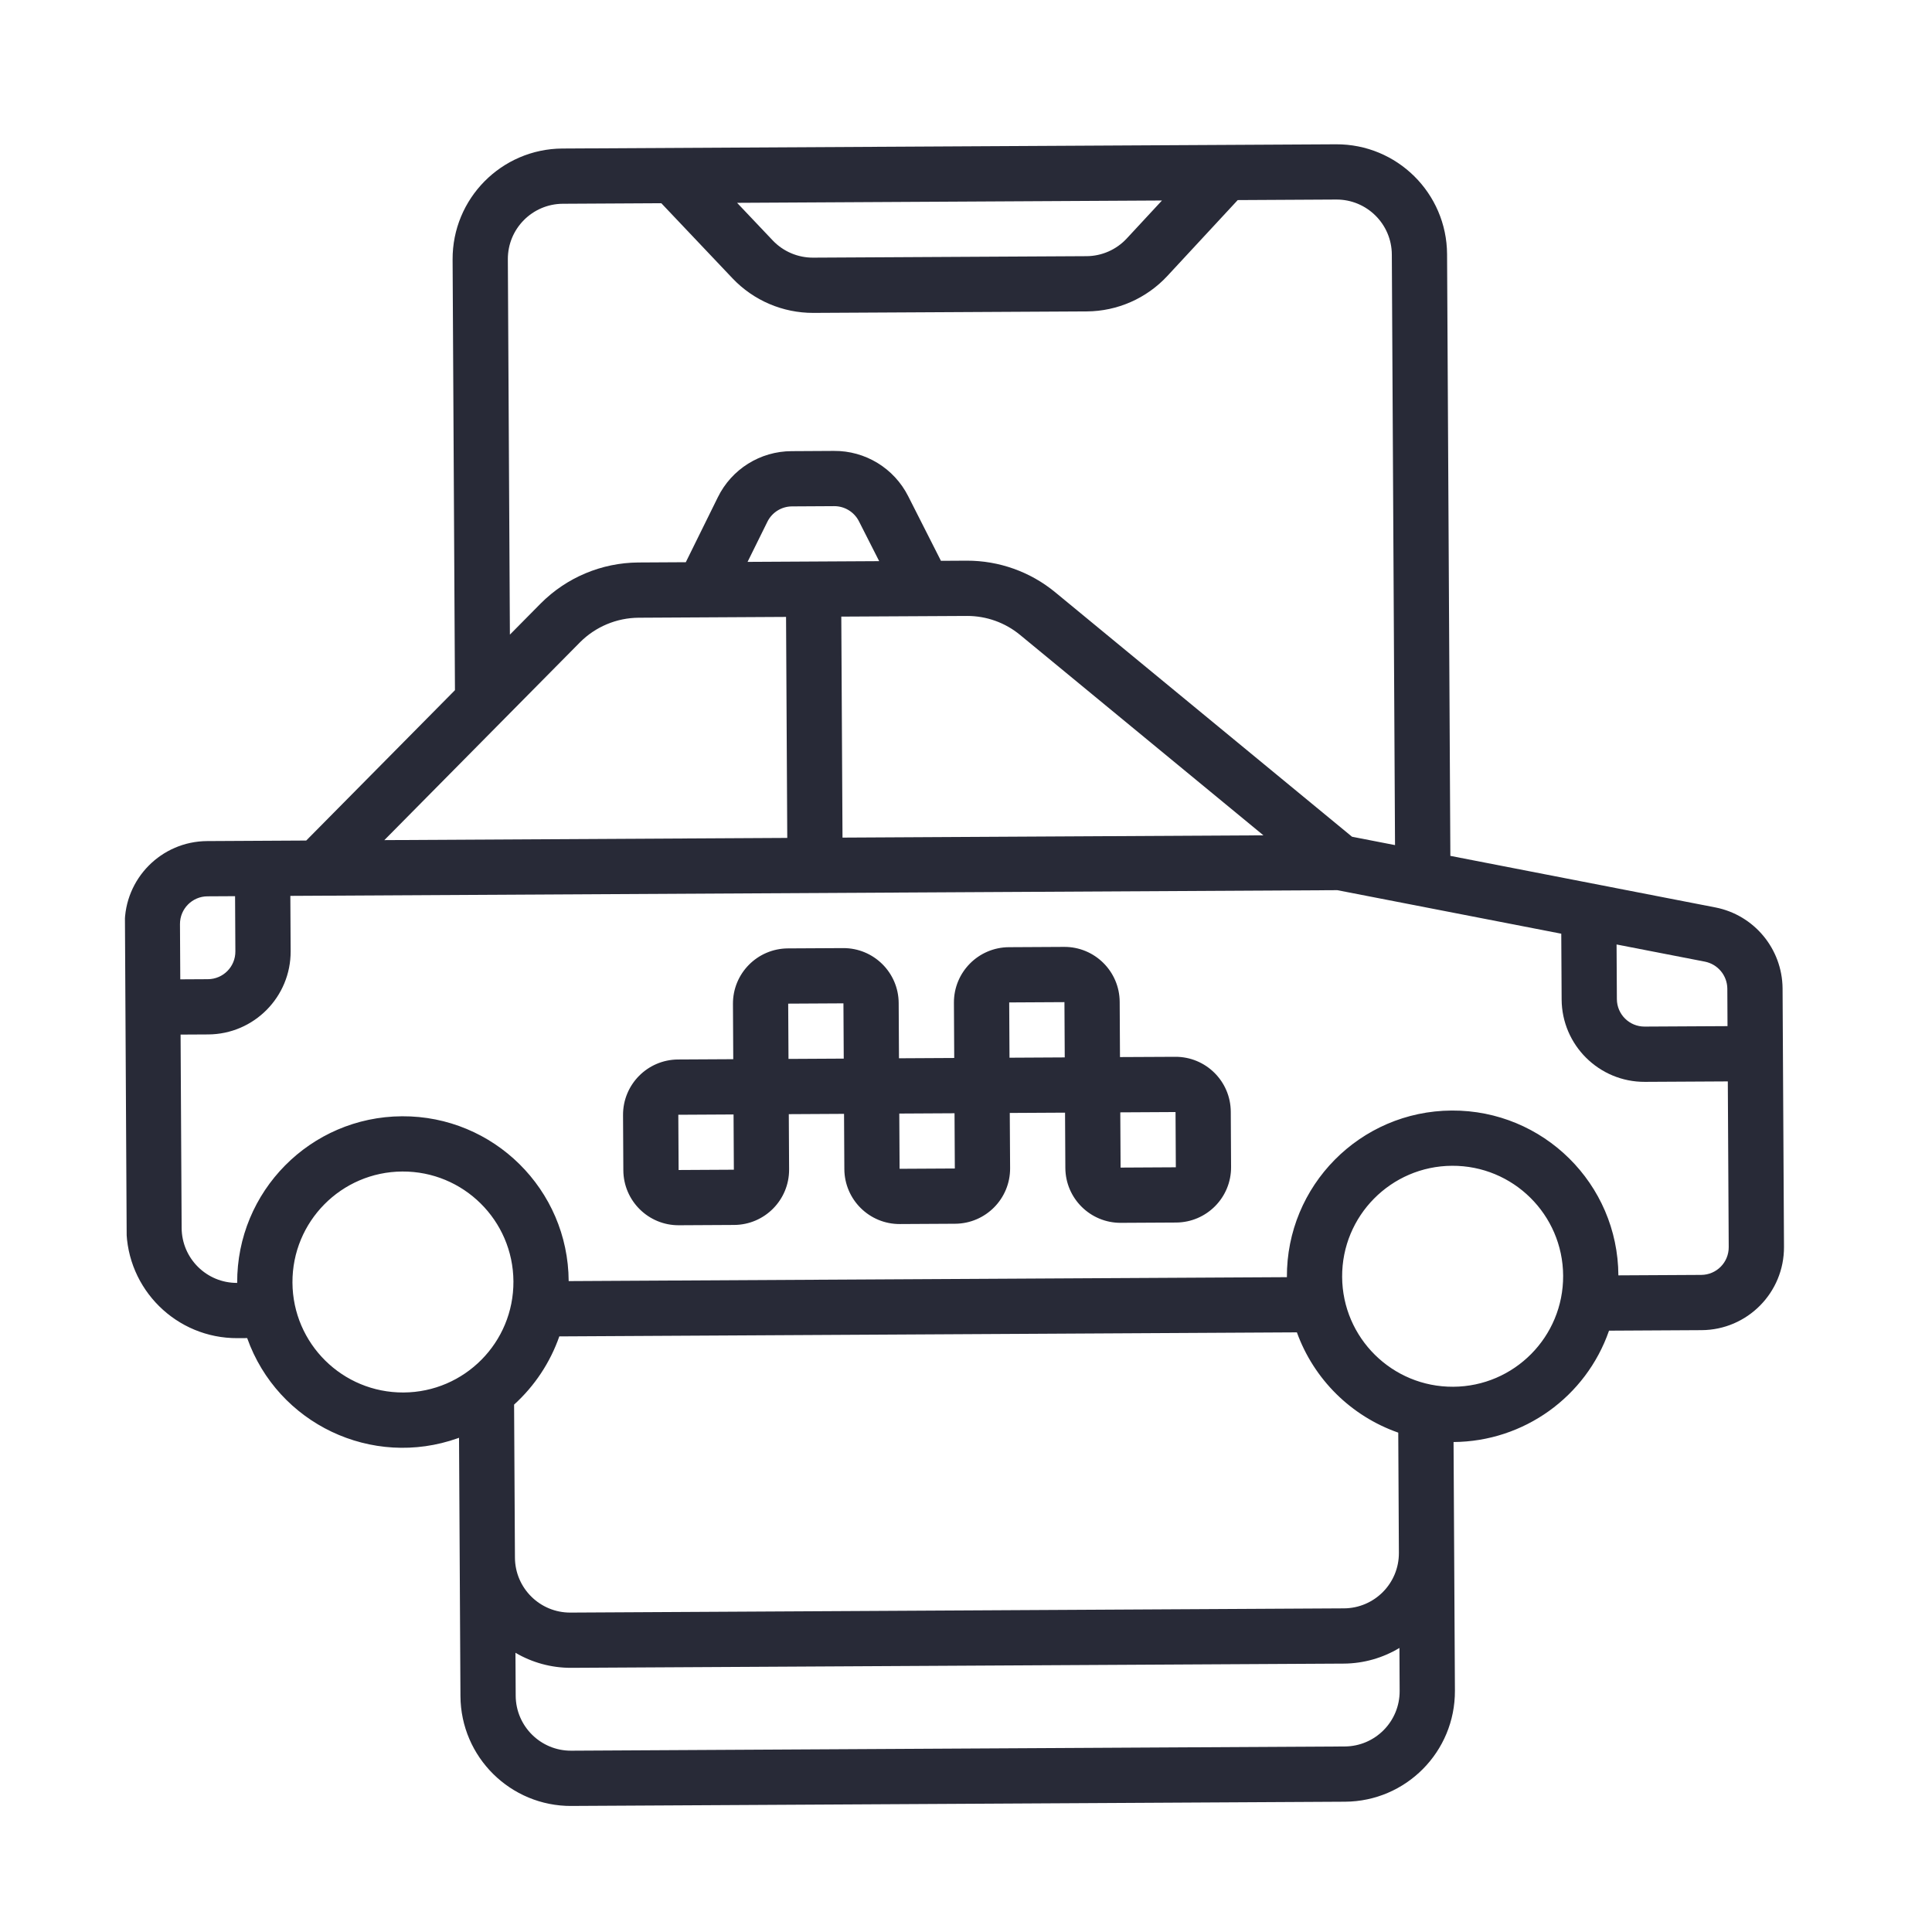
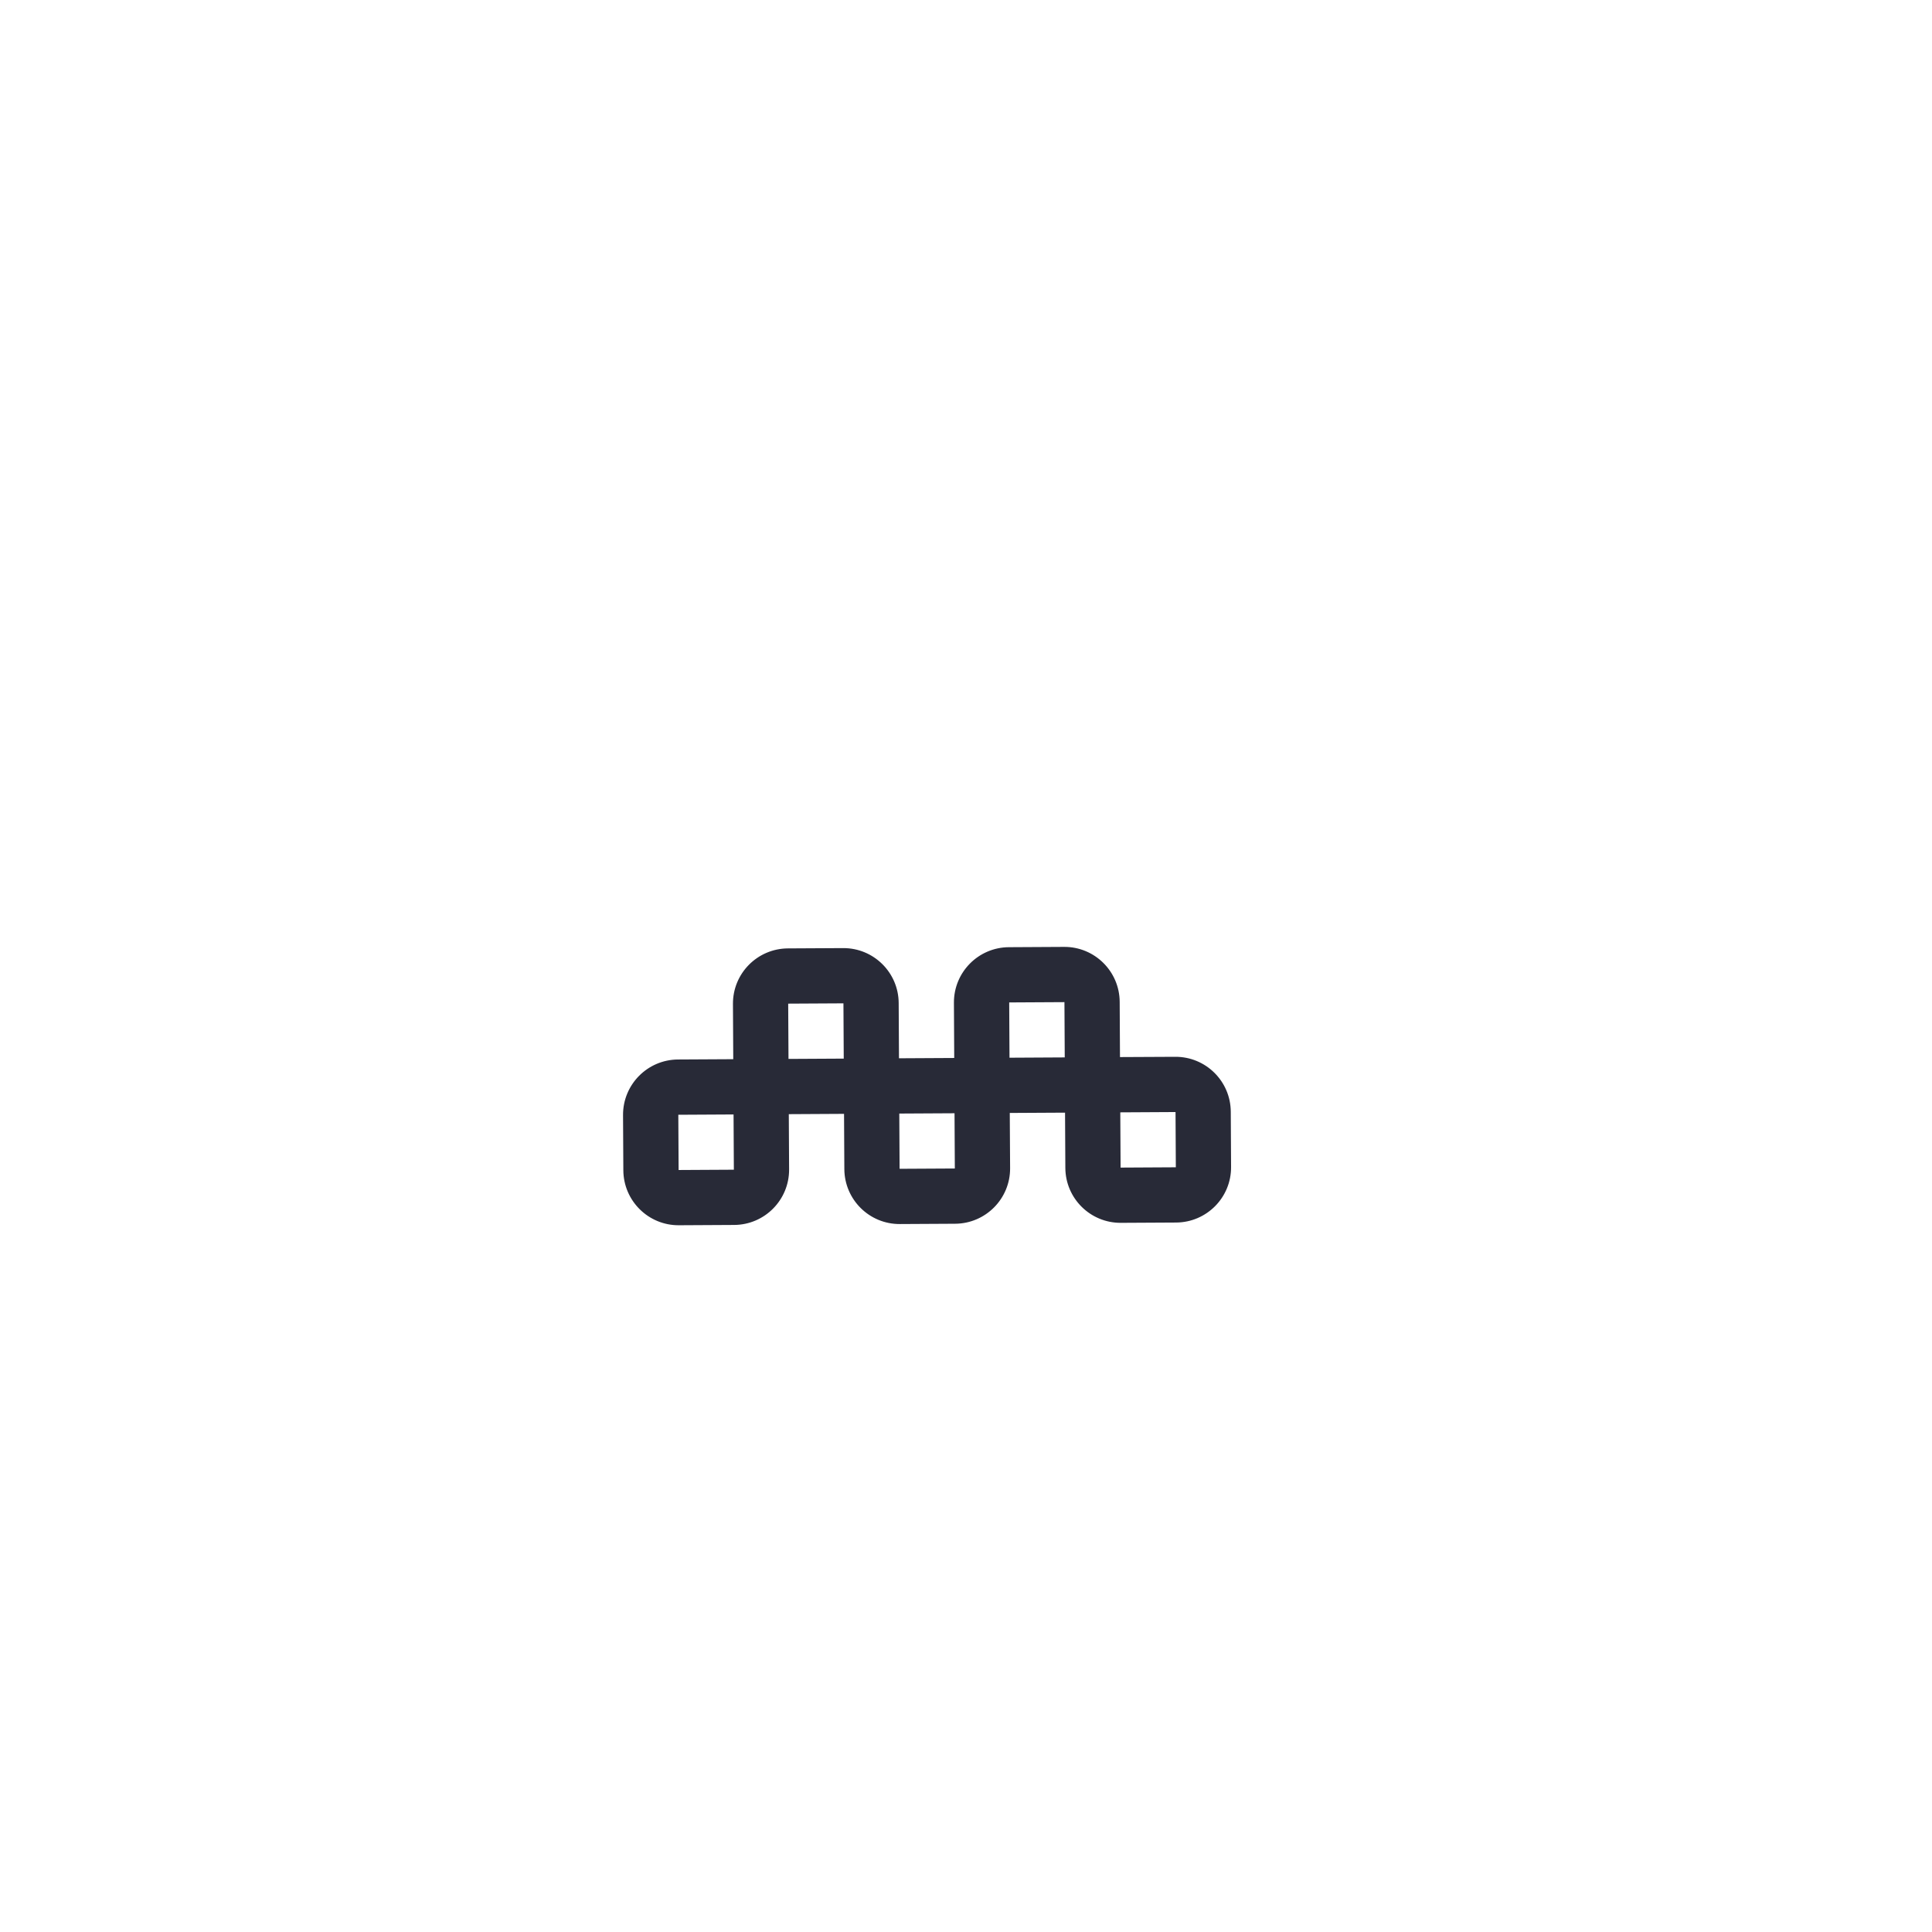
<svg xmlns="http://www.w3.org/2000/svg" width="64" height="64" viewBox="0 0 64 64" fill="none">
  <g clip-path="url(#clip0_5574_573)">
-     <path d="M56.826 30.06L48.045 28.352L47.936 8.42C47.925 6.399 46.277 4.769 44.255 4.78L18.633 4.92C16.612 4.931 14.982 6.579 14.993 8.6L15.071 22.863L10.144 27.844L6.862 27.862C5.346 27.87 4.124 29.106 4.132 30.622L4.187 40.688C4.198 42.709 5.846 44.339 7.867 44.328L8.188 44.326C9.199 47.169 12.323 48.654 15.166 47.643C15.179 47.638 15.193 47.633 15.206 47.628L15.253 56.184C15.264 58.206 16.912 59.836 18.933 59.825L44.555 59.684C46.577 59.673 48.207 58.026 48.196 56.004L48.151 47.769C50.475 47.753 52.538 46.276 53.301 44.08L56.366 44.063C57.883 44.055 59.105 42.819 59.097 41.303L59.05 32.738C59.037 31.431 58.109 30.312 56.826 30.06ZM57.22 32.748L57.226 33.992L54.481 34.007C53.976 34.01 53.564 33.603 53.561 33.097L53.551 31.287L56.474 31.855C56.903 31.939 57.214 32.311 57.22 32.748ZM38.492 6.642L37.325 7.9C36.981 8.271 36.499 8.483 35.994 8.486L26.935 8.535C26.429 8.537 25.945 8.331 25.597 7.964L24.417 6.719L38.492 6.642ZM16.823 8.59C16.818 7.579 17.633 6.756 18.643 6.75L21.907 6.732L24.268 9.223C24.965 9.956 25.934 10.369 26.945 10.365L36.004 10.316C37.016 10.309 37.979 9.885 38.668 9.144L41.001 6.628L44.265 6.61C45.276 6.605 46.1 7.42 46.106 8.43L46.212 27.995L44.788 27.718L34.957 19.621C34.131 18.94 33.093 18.57 32.023 18.573L31.17 18.578L30.087 16.441C29.619 15.511 28.664 14.928 27.623 14.937L26.225 14.945C25.184 14.947 24.235 15.54 23.778 16.475L22.718 18.624L21.142 18.633C19.929 18.642 18.769 19.13 17.913 19.989L16.891 21.023L16.823 8.59ZM24.764 18.613L25.42 17.285C25.573 16.974 25.888 16.777 26.235 16.775L27.633 16.767C27.98 16.765 28.297 16.96 28.454 17.269L29.124 18.589L24.764 18.613ZM26.039 20.436L26.079 27.757L12.732 27.83L19.214 21.276C19.728 20.761 20.424 20.469 21.152 20.463L26.039 20.436ZM27.869 20.426L32.033 20.404C32.675 20.402 33.299 20.625 33.794 21.035L41.852 27.671L27.909 27.747L27.869 20.426ZM6.872 29.692L7.787 29.687L7.797 31.517C7.8 32.023 7.393 32.434 6.887 32.437L5.972 32.442L5.962 30.612C5.96 30.107 6.367 29.695 6.872 29.692ZM9.688 42.488C9.677 40.467 11.306 38.819 13.328 38.808C15.349 38.797 16.997 40.427 17.008 42.448C17.019 44.47 15.389 46.117 13.368 46.128C11.346 46.139 9.699 44.51 9.688 42.488ZM44.545 57.854L18.923 57.994C17.913 58 17.089 57.185 17.083 56.174L17.075 54.75C17.631 55.077 18.264 55.249 18.908 55.249L44.53 55.109C45.175 55.102 45.806 54.923 46.358 54.59L46.365 56.014C46.371 57.025 45.556 57.849 44.545 57.854ZM46.34 51.439C46.346 52.45 45.531 53.273 44.52 53.279L18.898 53.419C17.887 53.425 17.064 52.61 17.058 51.599L17.03 46.529C17.71 45.913 18.225 45.136 18.528 44.27L42.961 44.136C43.524 45.692 44.757 46.911 46.319 47.458L46.34 51.439ZM48.141 45.938C46.119 45.95 44.471 44.32 44.46 42.298C44.449 40.277 46.079 38.629 48.101 38.618C50.122 38.607 51.77 40.237 51.781 42.258C51.792 44.28 50.162 45.927 48.141 45.938ZM56.356 42.233L53.611 42.248C53.595 39.216 51.123 36.771 48.091 36.788C45.058 36.804 42.614 39.276 42.63 42.308L18.838 42.438C18.822 39.406 16.35 36.961 13.318 36.978C10.286 36.994 7.841 39.466 7.857 42.498C6.847 42.504 6.023 41.689 6.017 40.678L5.982 34.272L6.897 34.267C8.413 34.259 9.636 33.023 9.628 31.507L9.618 29.677L44.299 29.488L51.719 30.93L51.731 33.107C51.739 34.623 52.975 35.846 54.491 35.838L57.236 35.823L57.266 41.313C57.269 41.818 56.862 42.23 56.356 42.233Z" fill="#282A37" />
    <path d="M38.931 35.008L37.101 35.017L37.091 33.187C37.085 32.176 36.261 31.362 35.251 31.367L33.42 31.377C32.41 31.383 31.595 32.206 31.6 33.217L31.61 35.047L29.78 35.057L29.77 33.227C29.765 32.217 28.941 31.402 27.93 31.407L26.1 31.417C25.089 31.423 24.274 32.246 24.28 33.257L24.29 35.087L22.46 35.097C21.449 35.103 20.634 35.927 20.639 36.938L20.649 38.768C20.655 39.779 21.479 40.594 22.489 40.588L24.32 40.578C25.331 40.572 26.145 39.749 26.14 38.738L26.13 36.908L27.96 36.898L27.97 38.728C27.976 39.739 28.799 40.554 29.81 40.548L31.64 40.538C32.651 40.532 33.466 39.709 33.461 38.698L33.45 36.868L35.281 36.858L35.291 38.688C35.296 39.699 36.12 40.514 37.131 40.508L38.961 40.498C39.972 40.492 40.787 39.669 40.781 38.658L40.771 36.828C40.766 35.817 39.942 35.002 38.931 35.008ZM22.48 38.758L22.47 36.928L24.3 36.918L24.31 38.748L22.48 38.758ZM26.11 33.247L27.94 33.237L27.95 35.068L26.12 35.078L26.11 33.247ZM29.8 38.718L29.79 36.888L31.62 36.878L31.63 38.708L29.8 38.718ZM33.431 33.207L35.261 33.197L35.271 35.028L33.441 35.038L33.431 33.207ZM37.121 38.678L37.111 36.848L38.941 36.838L38.951 38.668L37.121 38.678Z" fill="#282A37" />
  </g>
  <defs>
    <clipPath id="clip0_5574_573">
      <rect width="54.905" height="54.905" fill="white" transform="translate(4 5) rotate(-0.313)" />
    </clipPath>
  </defs>
</svg>